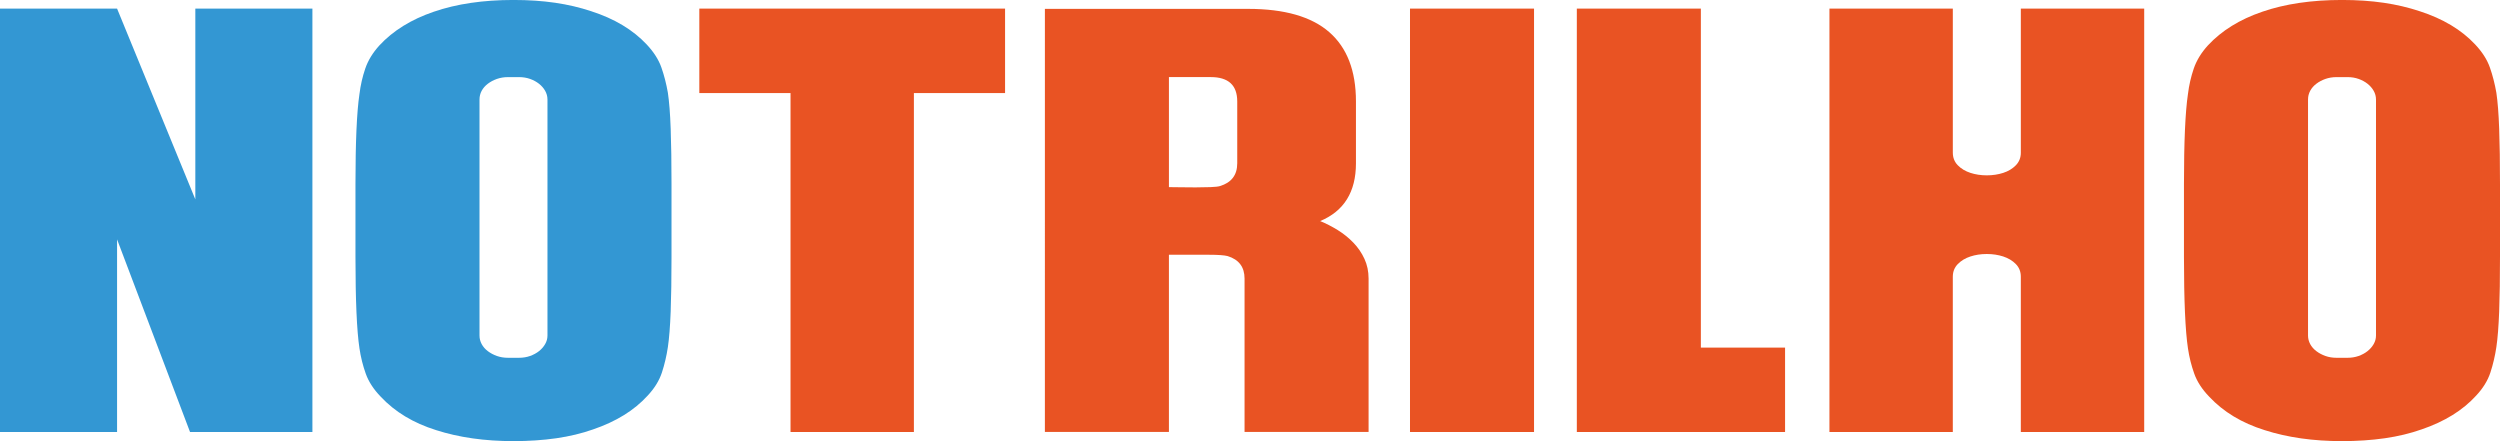
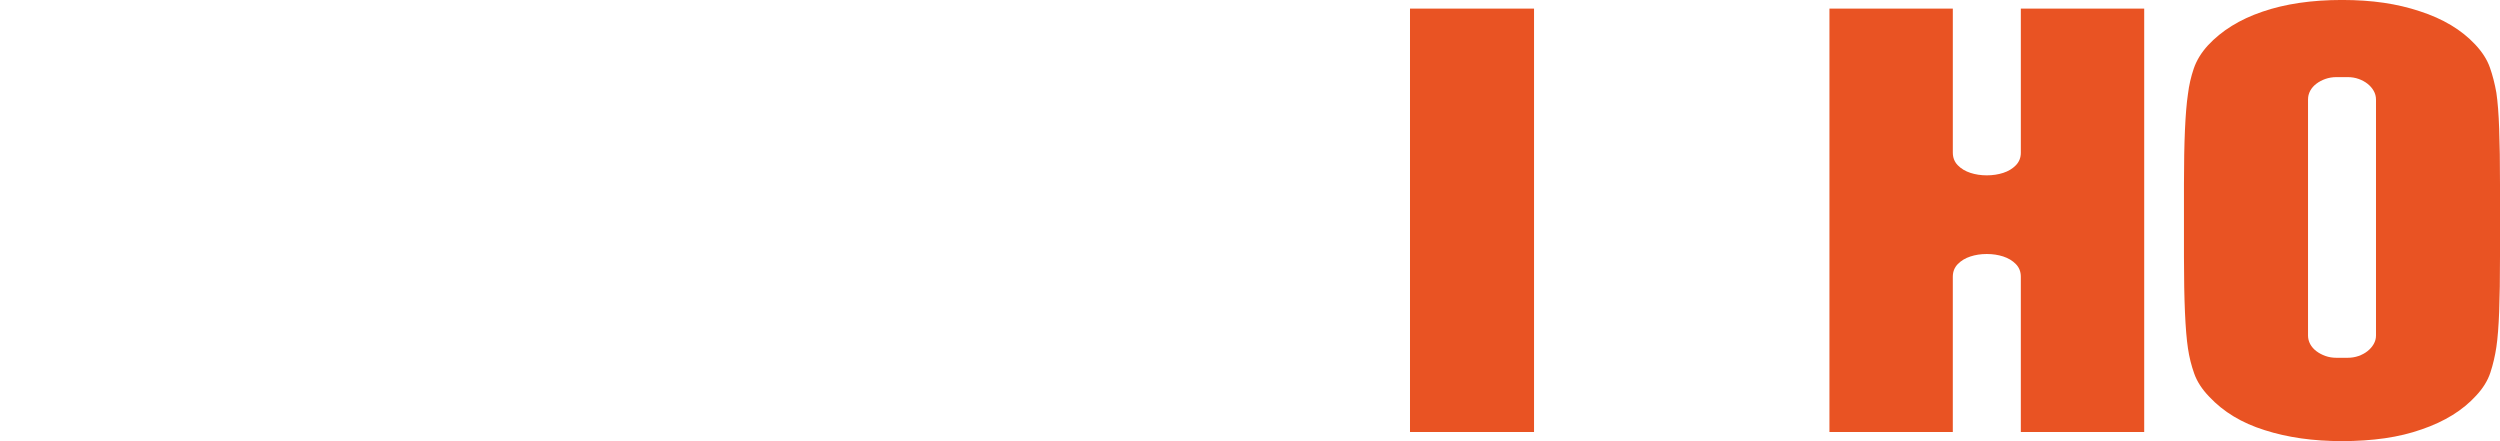
<svg xmlns="http://www.w3.org/2000/svg" id="Layer_2" data-name="Layer 2" viewBox="0 0 757.66 133.7">
  <defs>
    <style>      .cls-1 {        fill: #e95221;      }      .cls-1, .cls-2 {        stroke-width: 0px;      }      .cls-2 {        fill: #3196d3;      }      .cls-3 {        opacity: .99;      }    </style>
  </defs>
  <g id="Camada_1" data-name="Camada 1">
    <g class="cls-3">
      <g>
-         <path class="cls-2" d="M94.67,130.92h-37.08l-22.11-58.37v58.37H0V2.61h35.48l23.72,57.82V2.61h35.48v128.31Z" />
-         <path class="cls-2" d="M203.51,77.86c0,6.49-.08,12-.25,16.51-.17,4.51-.45,8.12-.85,10.81-.4,2.69-1.01,5.27-1.81,7.72-.81,2.46-2.25,4.79-4.33,7.01-4.03,4.43-9.52,7.84-16.5,10.22-3.42,1.21-7.15,2.11-11.17,2.69-4.03.58-8.35.87-12.98.87-8.72,0-16.53-1.11-23.44-3.33-6.91-2.16-12.51-5.54-16.8-10.14-2.15-2.22-3.66-4.54-4.53-6.97-.87-2.43-1.51-4.99-1.91-7.68-.8-5.28-1.21-14.52-1.21-27.72v-22.02c0-12.83.4-21.94,1.21-27.33.33-2.69.92-5.27,1.76-7.72.84-2.46,2.26-4.79,4.28-7.01,4.16-4.49,9.66-7.89,16.5-10.22,6.91-2.38,14.96-3.56,24.15-3.56s16.7,1.14,23.54,3.41c7.04,2.27,12.64,5.62,16.8,10.06,2.14,2.27,3.64,4.61,4.48,7.01.84,2.4,1.49,4.95,1.96,7.64.4,2.69.69,6.34.85,10.93.17,4.59.25,10.19.25,16.79v22.02ZM153.96,23.37c-1.21,0-2.33.19-3.37.55-1.04.37-1.96.86-2.76,1.47-.8.61-1.42,1.32-1.86,2.14-.44.82-.65,1.7-.65,2.65v71.52c0,.9.22,1.76.65,2.57.44.82,1.06,1.53,1.86,2.14.8.61,1.72,1.1,2.76,1.47,1.04.37,2.16.55,3.37.55h3.32c1.21,0,2.33-.18,3.37-.55,1.04-.37,1.94-.86,2.71-1.47.77-.61,1.39-1.32,1.86-2.14.47-.82.7-1.67.7-2.57V30.18c0-.95-.24-1.83-.7-2.65-.47-.82-1.09-1.53-1.86-2.14-.77-.61-1.68-1.1-2.71-1.47-1.04-.37-2.16-.55-3.37-.55h-3.32Z" />
-         <path class="cls-1" d="M304.61,28.2h-27.64v102.73h-37.39V28.2h-27.64V2.61h92.66v25.58Z" />
-         <path class="cls-1" d="M316.67,2.69h61.61c10.99,0,19.18,2.35,24.57,7.05,5.39,4.7,8.09,11.7,8.09,20.99v18.77c0,8.66-3.62,14.49-10.85,17.5,1.81.74,3.58,1.65,5.33,2.73,1.74,1.08,3.32,2.35,4.72,3.8,1.41,1.45,2.53,3.09,3.37,4.91.84,1.82,1.26,3.82,1.26,5.98v46.49h-37.59v-46.49c0-3.49-1.71-5.75-5.13-6.81-1-.26-2.88-.4-5.63-.4h-12.16v53.7h-37.59V2.69ZM354.26,23.37v33.34c.74,0,1.86.01,3.37.04,1.51.03,3.06.04,4.67.04s3.12-.03,4.52-.08c1.41-.05,2.38-.16,2.91-.32,3.48-1.06,5.23-3.35,5.23-6.89v-18.77c0-4.91-2.68-7.37-8.04-7.37h-12.66Z" />
-         <path class="cls-1" d="M464.91,130.92h-37.59V2.61h37.59v128.31Z" />
-         <path class="cls-1" d="M515.46,105.34h25.53v25.58h-63.11V2.61h37.59v102.73Z" />
+         <path class="cls-1" d="M464.91,130.92h-37.59V2.61h37.59v128.31" />
        <path class="cls-1" d="M649.83,130.92h-37.39v-47.05c0-1.53-.5-2.81-1.51-3.84-1-1.03-2.28-1.79-3.82-2.3-1.54-.5-3.2-.75-4.98-.75s-3.43.25-4.97.75c-1.54.5-2.81,1.27-3.82,2.3-1,1.03-1.51,2.31-1.51,3.84v47.05h-37.39V2.61h37.39v43.64c0,1.53.5,2.81,1.51,3.84,1,1.03,2.28,1.79,3.82,2.3,1.54.5,3.2.75,4.97.75s3.43-.25,4.98-.75c1.54-.5,2.81-1.27,3.82-2.3,1-1.03,1.51-2.31,1.51-3.84V2.61h37.39v128.31Z" />
        <path class="cls-1" d="M757.66,77.86c0,6.49-.08,12-.25,16.51-.17,4.51-.45,8.12-.85,10.81-.4,2.69-1.01,5.27-1.81,7.72-.81,2.46-2.25,4.79-4.33,7.01-4.03,4.43-9.52,7.84-16.5,10.22-3.42,1.21-7.15,2.11-11.17,2.69-4.03.58-8.35.87-12.98.87-8.72,0-16.53-1.11-23.44-3.33-6.91-2.16-12.51-5.54-16.8-10.14-2.15-2.22-3.66-4.54-4.53-6.97-.87-2.43-1.51-4.99-1.91-7.68-.8-5.28-1.21-14.52-1.21-27.72v-22.02c0-12.83.4-21.94,1.21-27.33.33-2.69.92-5.27,1.76-7.72.84-2.46,2.26-4.79,4.28-7.01,4.16-4.49,9.66-7.89,16.5-10.22,6.91-2.38,14.96-3.56,24.15-3.56s16.7,1.14,23.54,3.41c7.04,2.27,12.64,5.62,16.8,10.06,2.14,2.27,3.64,4.61,4.48,7.01.84,2.4,1.49,4.95,1.96,7.64.4,2.69.69,6.34.85,10.93.17,4.59.25,10.19.25,16.79v22.02ZM708.12,23.37c-1.21,0-2.33.19-3.37.55-1.04.37-1.96.86-2.76,1.47-.8.61-1.42,1.32-1.86,2.14-.44.82-.65,1.7-.65,2.65v71.52c0,.9.22,1.76.65,2.57.44.82,1.06,1.53,1.86,2.14.8.61,1.72,1.1,2.76,1.47,1.04.37,2.16.55,3.37.55h3.32c1.21,0,2.33-.18,3.37-.55,1.04-.37,1.94-.86,2.71-1.47.77-.61,1.39-1.32,1.86-2.14.47-.82.7-1.67.7-2.57V30.18c0-.95-.24-1.83-.7-2.65-.47-.82-1.09-1.53-1.86-2.14-.77-.61-1.68-1.1-2.71-1.47-1.04-.37-2.16-.55-3.37-.55h-3.32Z" />
      </g>
    </g>
  </g>
</svg>